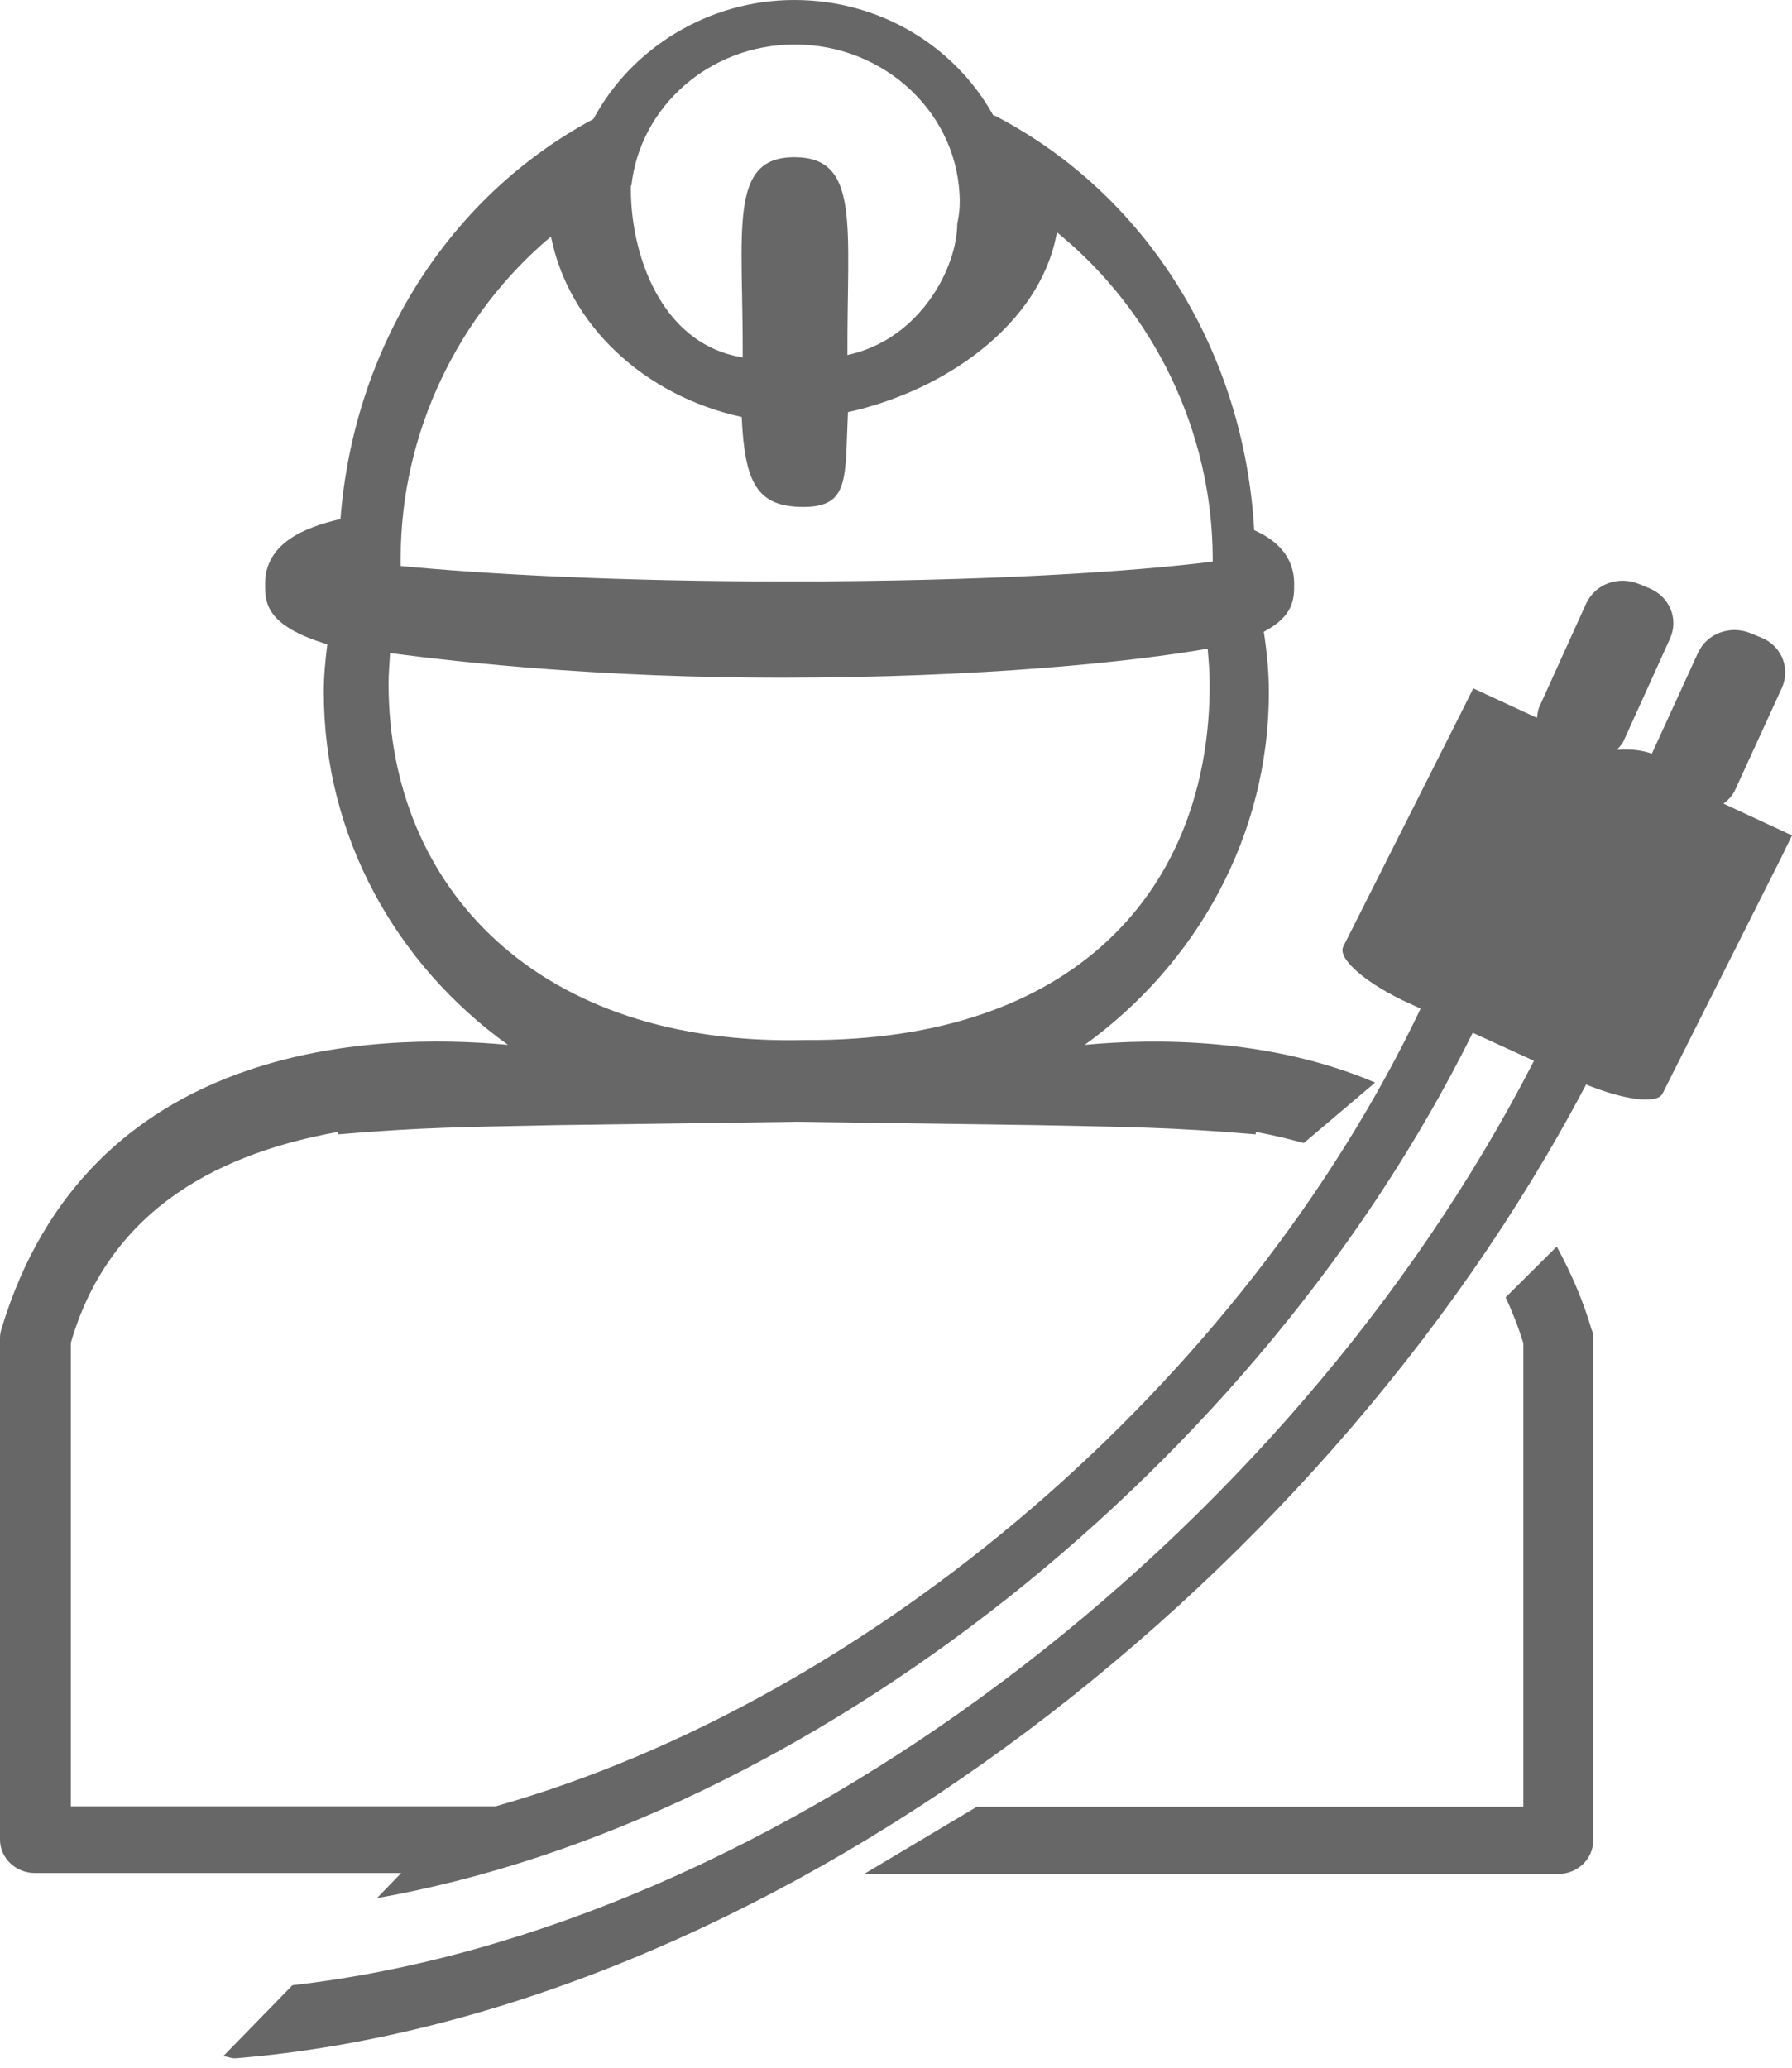
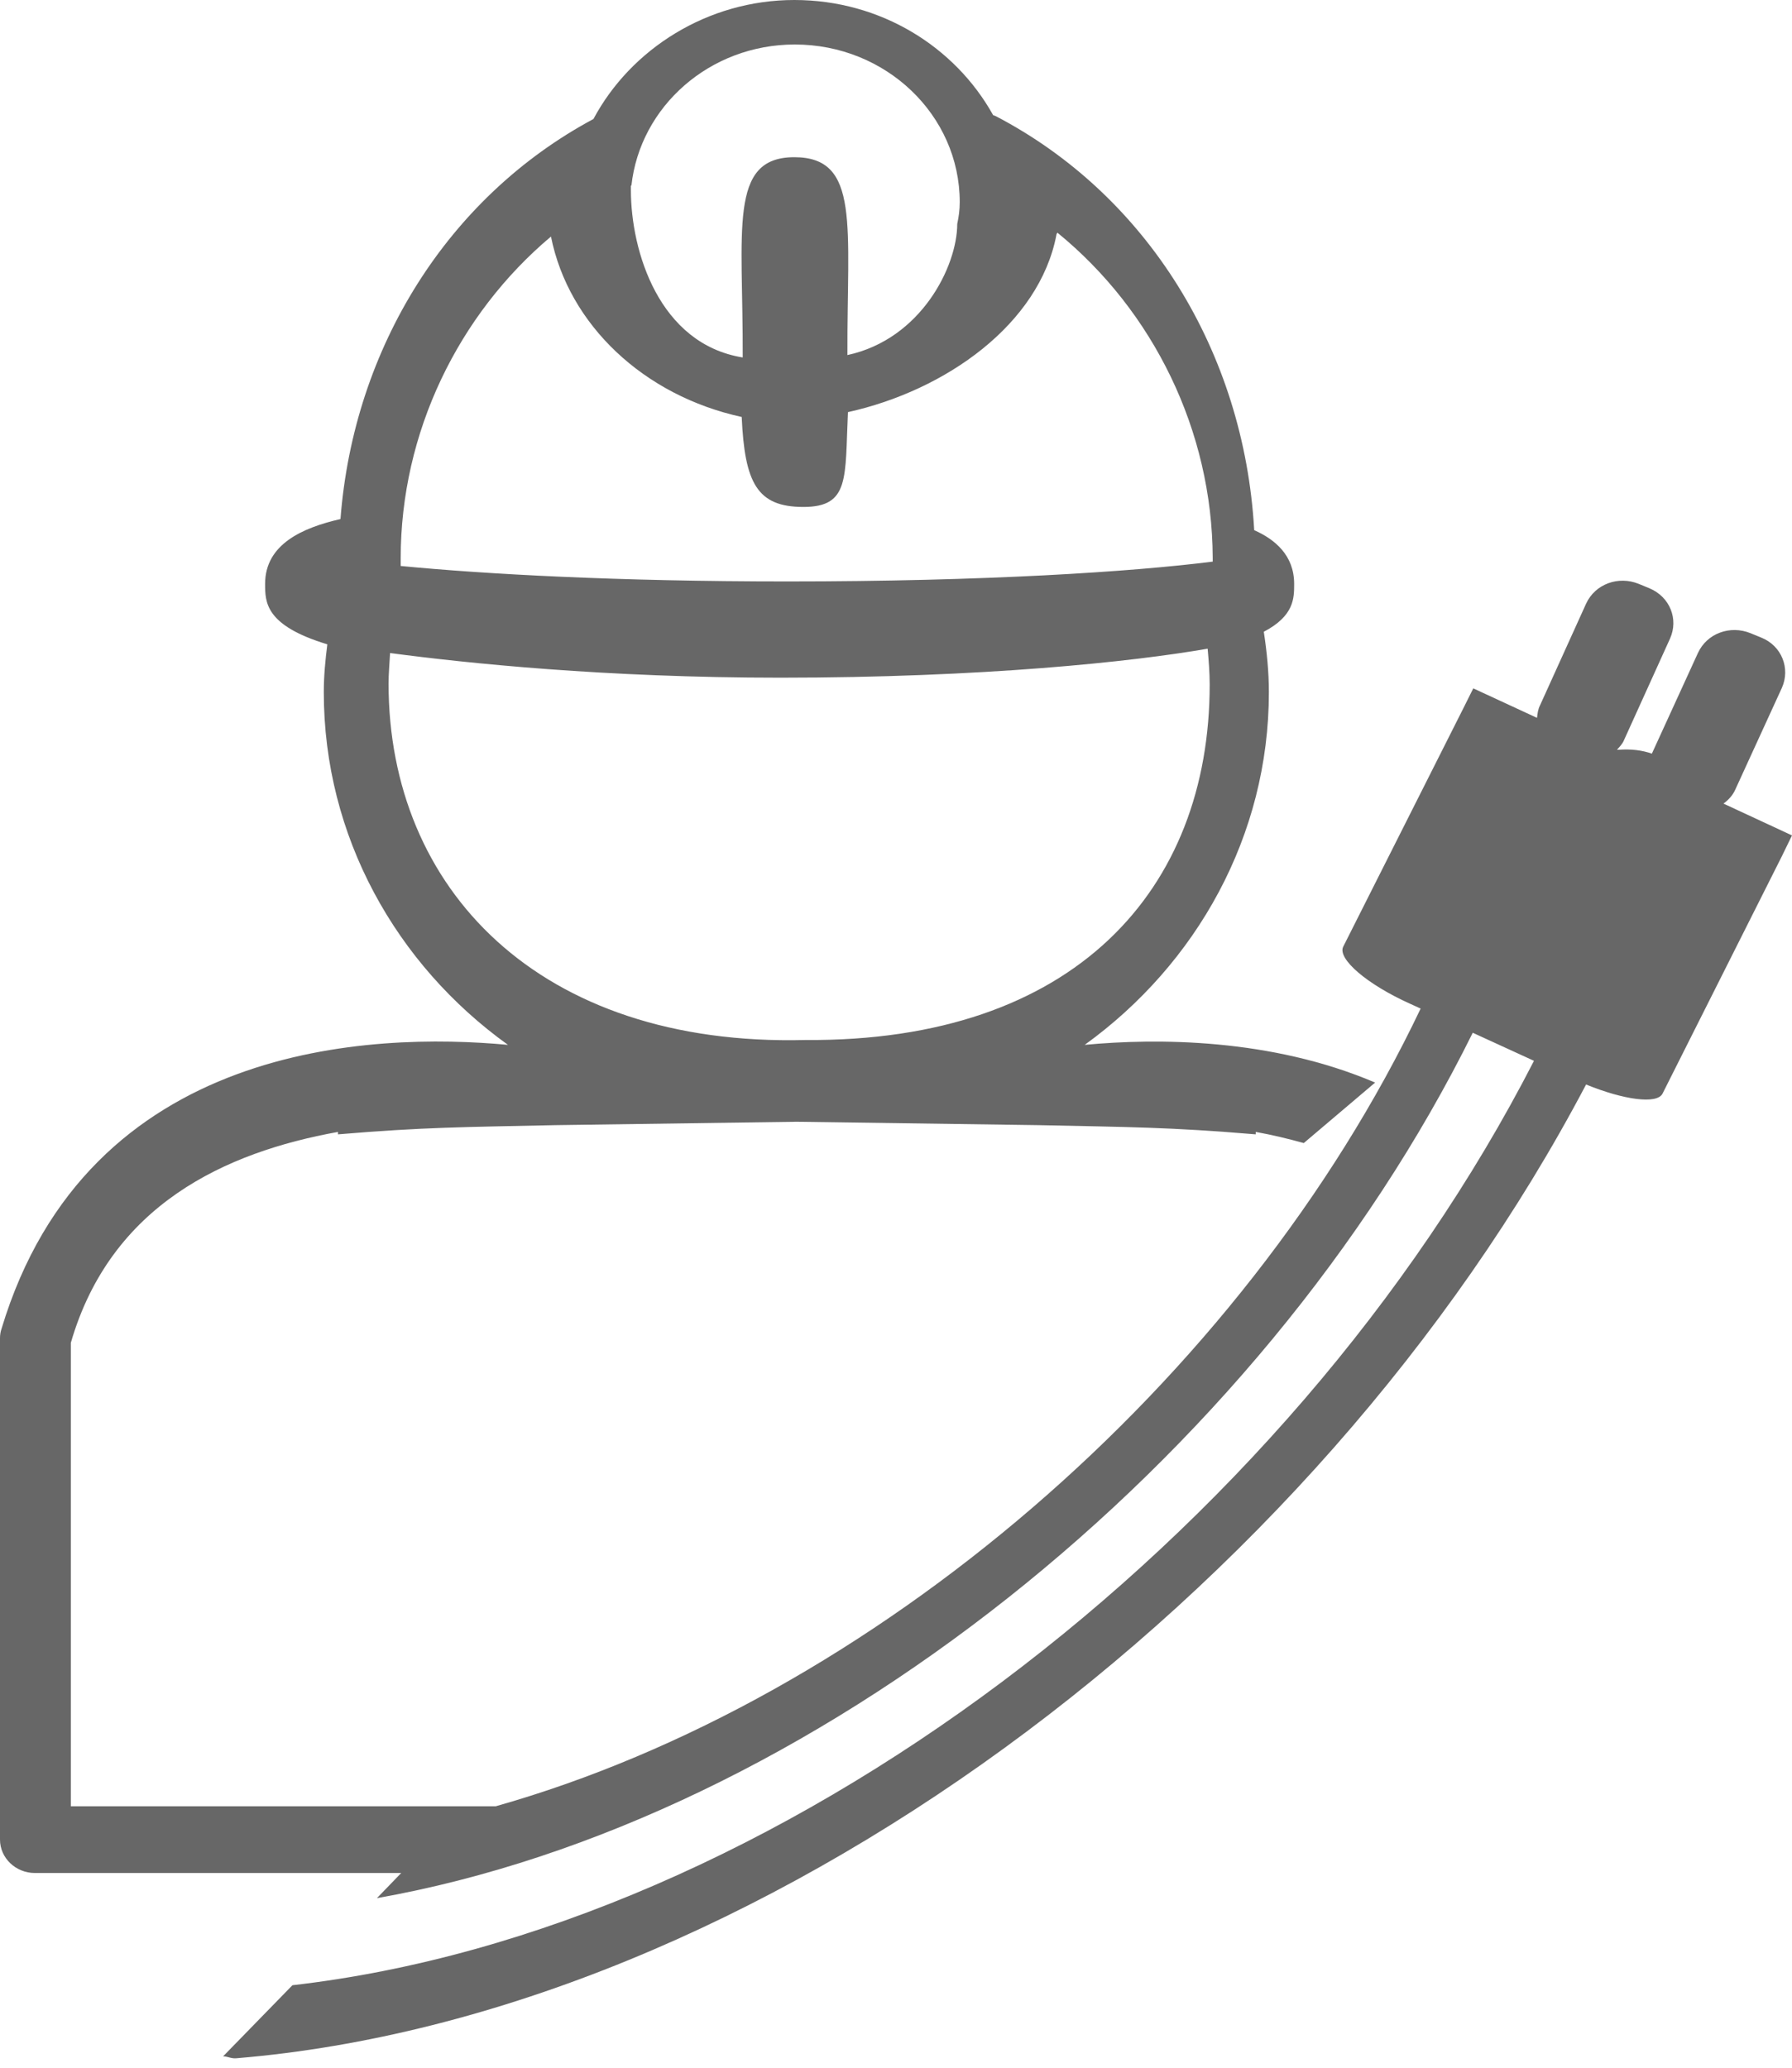
<svg xmlns="http://www.w3.org/2000/svg" width="65" height="75" viewBox="0 0 65 75" fill="none">
  <path d="M62.523 29.143C62.706 29.003 62.853 28.845 62.945 28.635L64.633 24.95C64.945 24.248 64.633 23.424 63.881 23.125L63.495 22.967C62.761 22.669 61.917 22.967 61.587 23.687L59.917 27.336C59.568 27.213 59.164 27.161 58.706 27.196C58.687 27.196 58.669 27.196 58.651 27.196C58.742 27.091 58.852 26.985 58.907 26.845L60.577 23.16C60.889 22.459 60.577 21.651 59.825 21.336L59.44 21.178C58.706 20.879 57.861 21.178 57.531 21.897L55.861 25.582C55.788 25.722 55.769 25.88 55.751 26.038L53.439 24.968L53.072 25.704L48.722 34.337C48.502 34.776 49.585 35.706 51.145 36.407L51.53 36.583C45.071 50.146 31.619 61.656 17.984 65.516H2.569V48.707C4.019 43.706 8.166 41.794 12.259 41.057V41.145C15.378 40.882 16.846 40.882 20.15 40.811L28.903 40.688L37.657 40.811C40.96 40.882 42.428 40.882 45.548 41.145V41.057C46.135 41.162 46.722 41.303 47.291 41.461L49.879 39.267C46.098 37.653 41.951 37.653 39.345 37.899C43.401 34.969 46.025 30.319 46.025 25.108C46.025 24.371 45.951 23.634 45.841 22.915C46.942 22.336 46.942 21.704 46.942 21.178C46.942 20.142 46.245 19.564 45.493 19.23C45.126 12.756 41.602 7.071 36.115 4.211L36.023 4.176C34.647 1.702 31.95 0 28.811 0C25.673 0 22.884 1.772 21.526 4.316C16.259 7.141 12.828 12.598 12.35 18.827C10.974 19.142 9.616 19.739 9.616 21.178C9.616 21.844 9.616 22.687 11.873 23.371C11.8 23.95 11.745 24.511 11.745 25.108C11.745 30.337 14.369 34.986 18.425 37.899C13.525 37.443 3.193 37.776 0.055 48.198C0.018 48.303 0 48.426 0 48.531V66.726C0 67.393 0.569 67.937 1.266 67.937H14.553L13.672 68.849C29.417 66.06 45.694 53.076 53.42 37.46L55.641 38.478C46.74 55.831 28.114 70.007 10.607 72.008L8.093 74.587C8.258 74.587 8.386 74.675 8.57 74.657C27.398 73.096 47.713 57.989 57.531 39.337C58.907 39.899 60.1 40.057 60.302 39.671L64.633 31.056L65 30.302L62.504 29.143H62.523ZM22.902 6.738C23.214 3.86 25.747 1.614 28.83 1.614C32.133 1.614 34.812 4.176 34.812 7.334C34.812 7.615 34.776 7.86 34.721 8.124C34.721 9.65 33.418 12.3 30.738 12.879C30.72 8.194 31.215 5.702 28.811 5.702C26.407 5.702 26.958 8.334 26.94 12.966C23.912 12.475 22.884 9.124 22.884 6.895V6.72L22.902 6.738ZM14.534 20.248C14.534 15.686 16.626 11.405 19.985 8.58C20.627 11.791 23.361 14.352 26.903 15.124C27.013 17.511 27.453 18.388 29.142 18.388C30.83 18.388 30.646 17.335 30.757 14.949C34.317 14.159 37.693 11.756 38.317 8.527C38.317 8.492 38.336 8.475 38.354 8.439C41.841 11.282 43.969 15.633 43.988 20.23V20.371C41.07 20.739 35.767 21.09 28.555 21.09C22.389 21.09 17.617 20.827 14.534 20.529V20.265V20.248ZM14.094 24.81C14.094 24.424 14.13 24.055 14.149 23.687C16.92 24.055 21.948 24.581 28.298 24.581C35.656 24.581 41.088 24.003 43.804 23.529C43.841 23.95 43.878 24.389 43.878 24.827C43.878 32.267 38.978 37.794 29.215 37.723C19.544 37.969 14.094 32.231 14.094 24.792V24.81Z" fill="#676767" />
-   <path d="M56.485 45.197L54.613 47.057C54.852 47.566 55.072 48.127 55.255 48.724V65.533H35.436L31.344 67.972H56.522C57.219 67.972 57.788 67.428 57.788 66.761V48.566C57.788 48.443 57.788 48.338 57.733 48.233C57.403 47.11 56.962 46.127 56.467 45.215L56.485 45.197Z" fill="#676767" />
</svg>